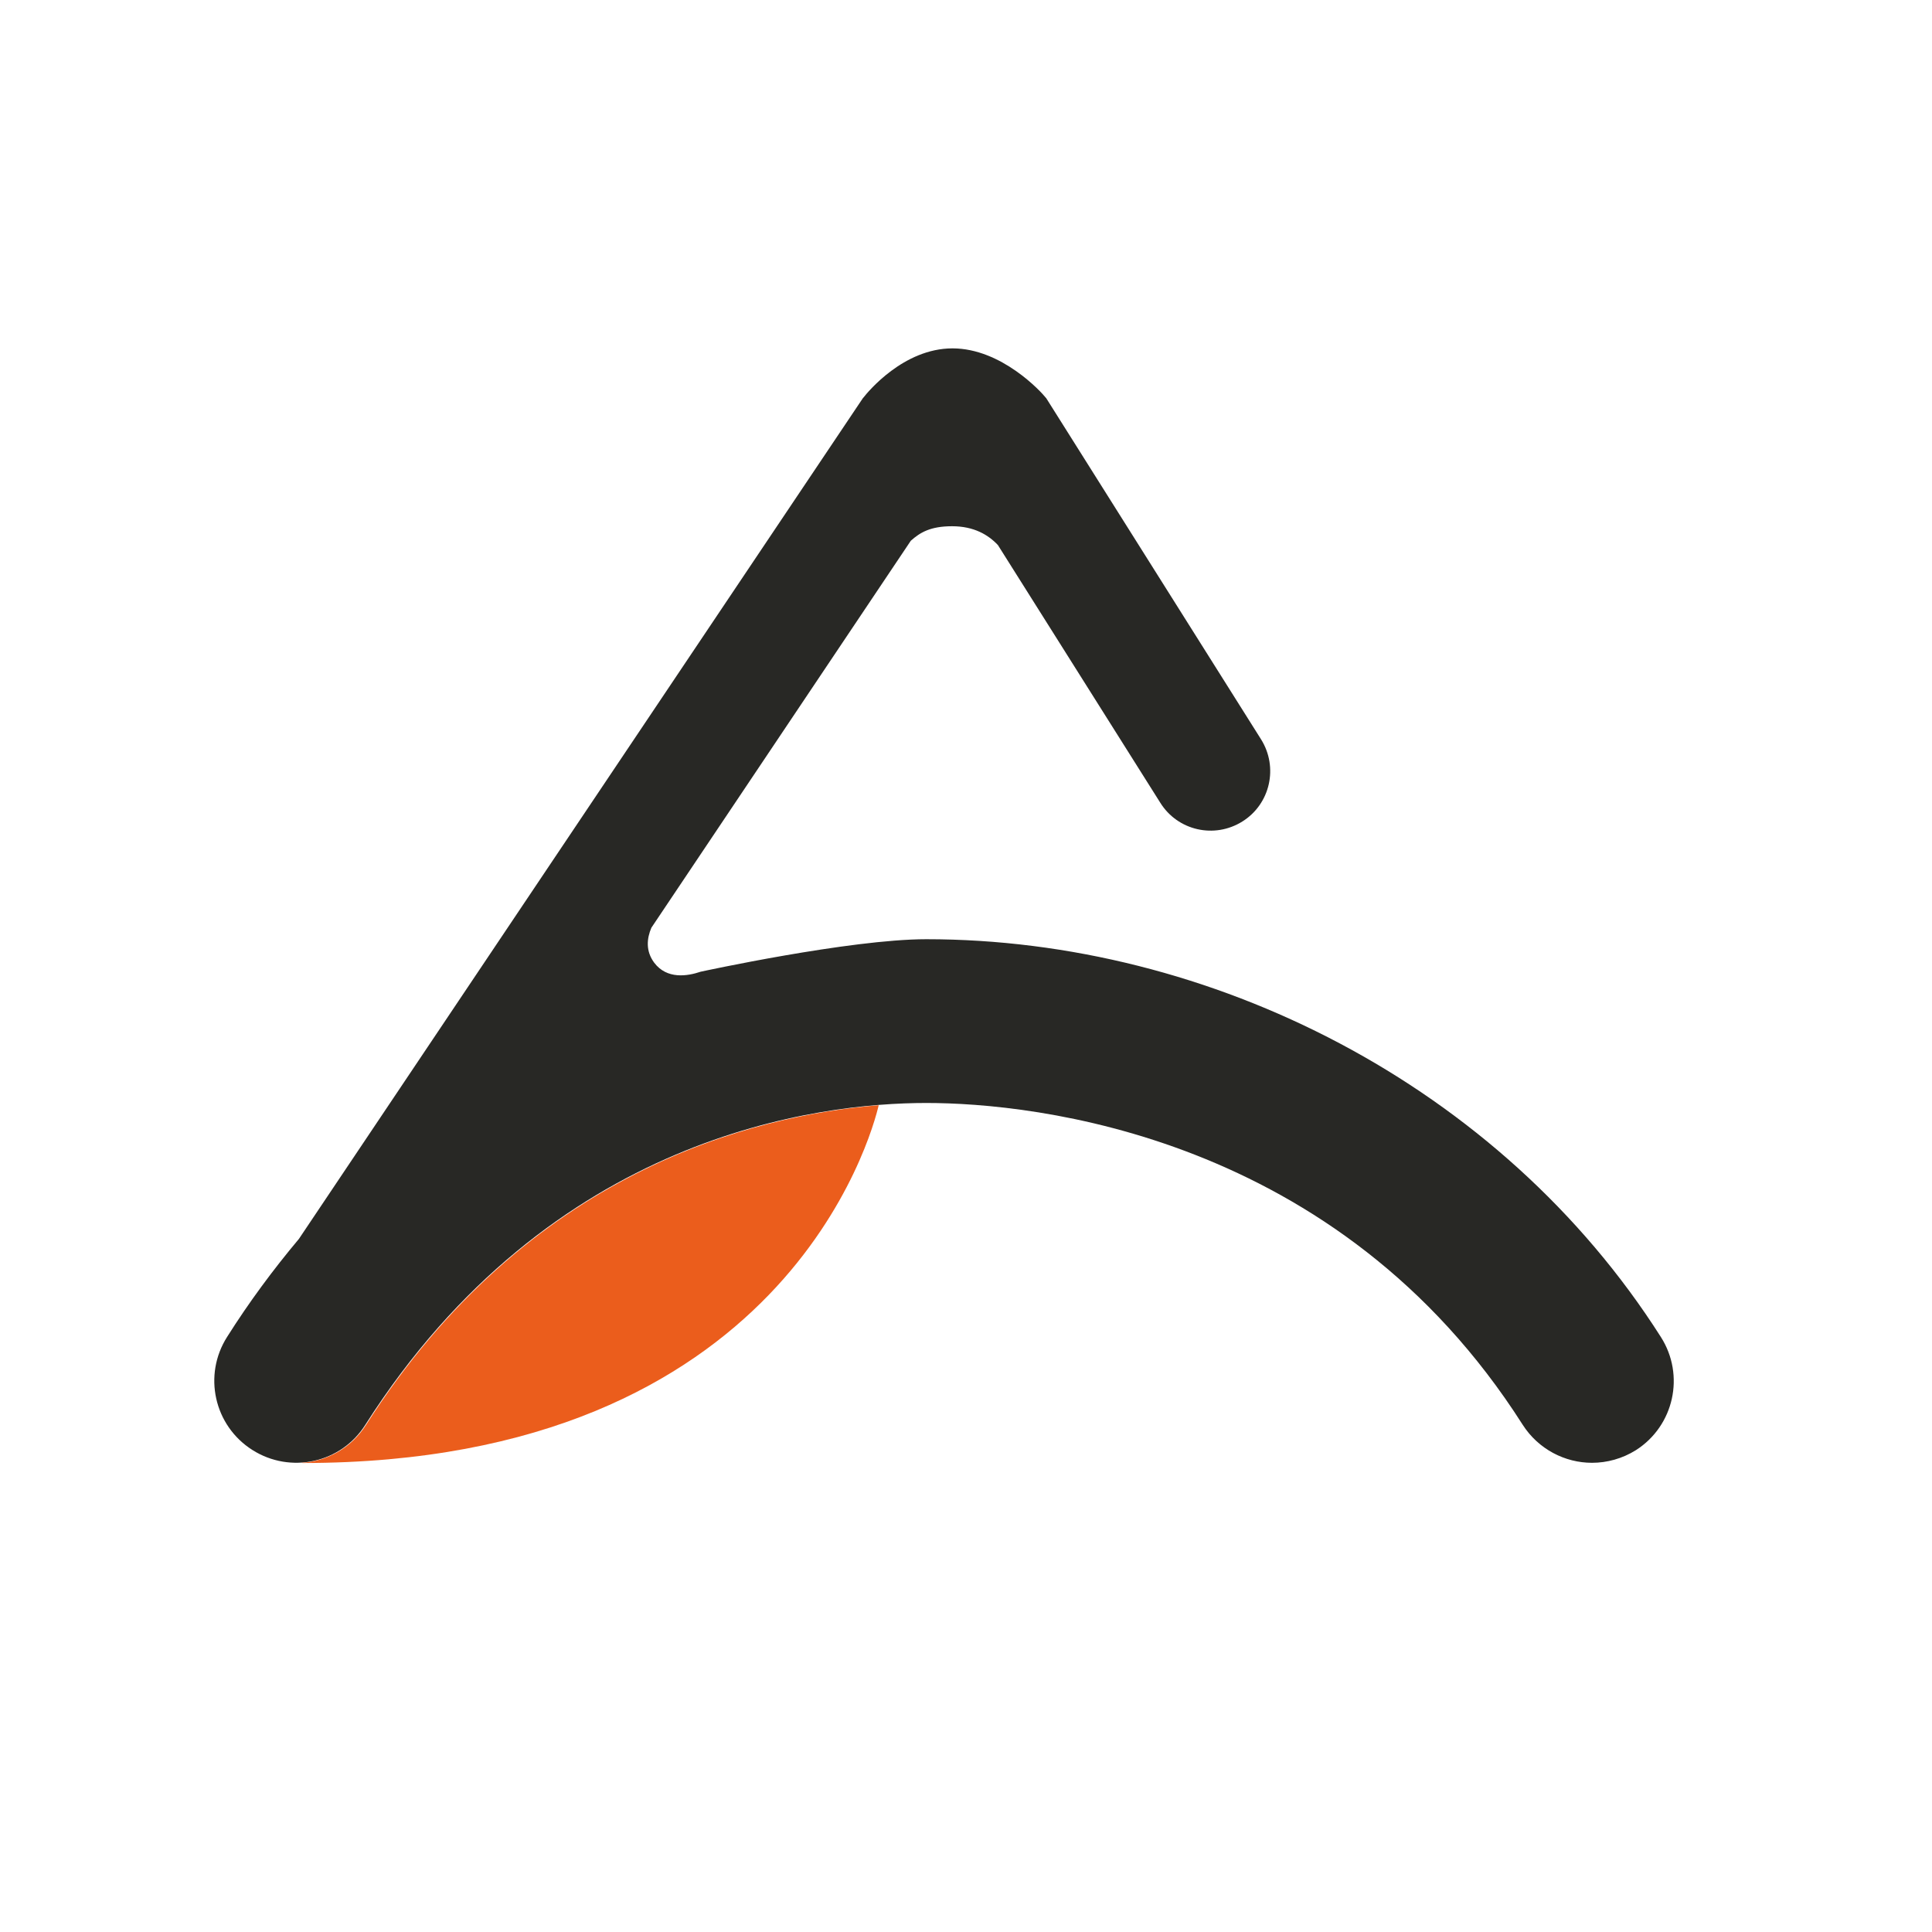
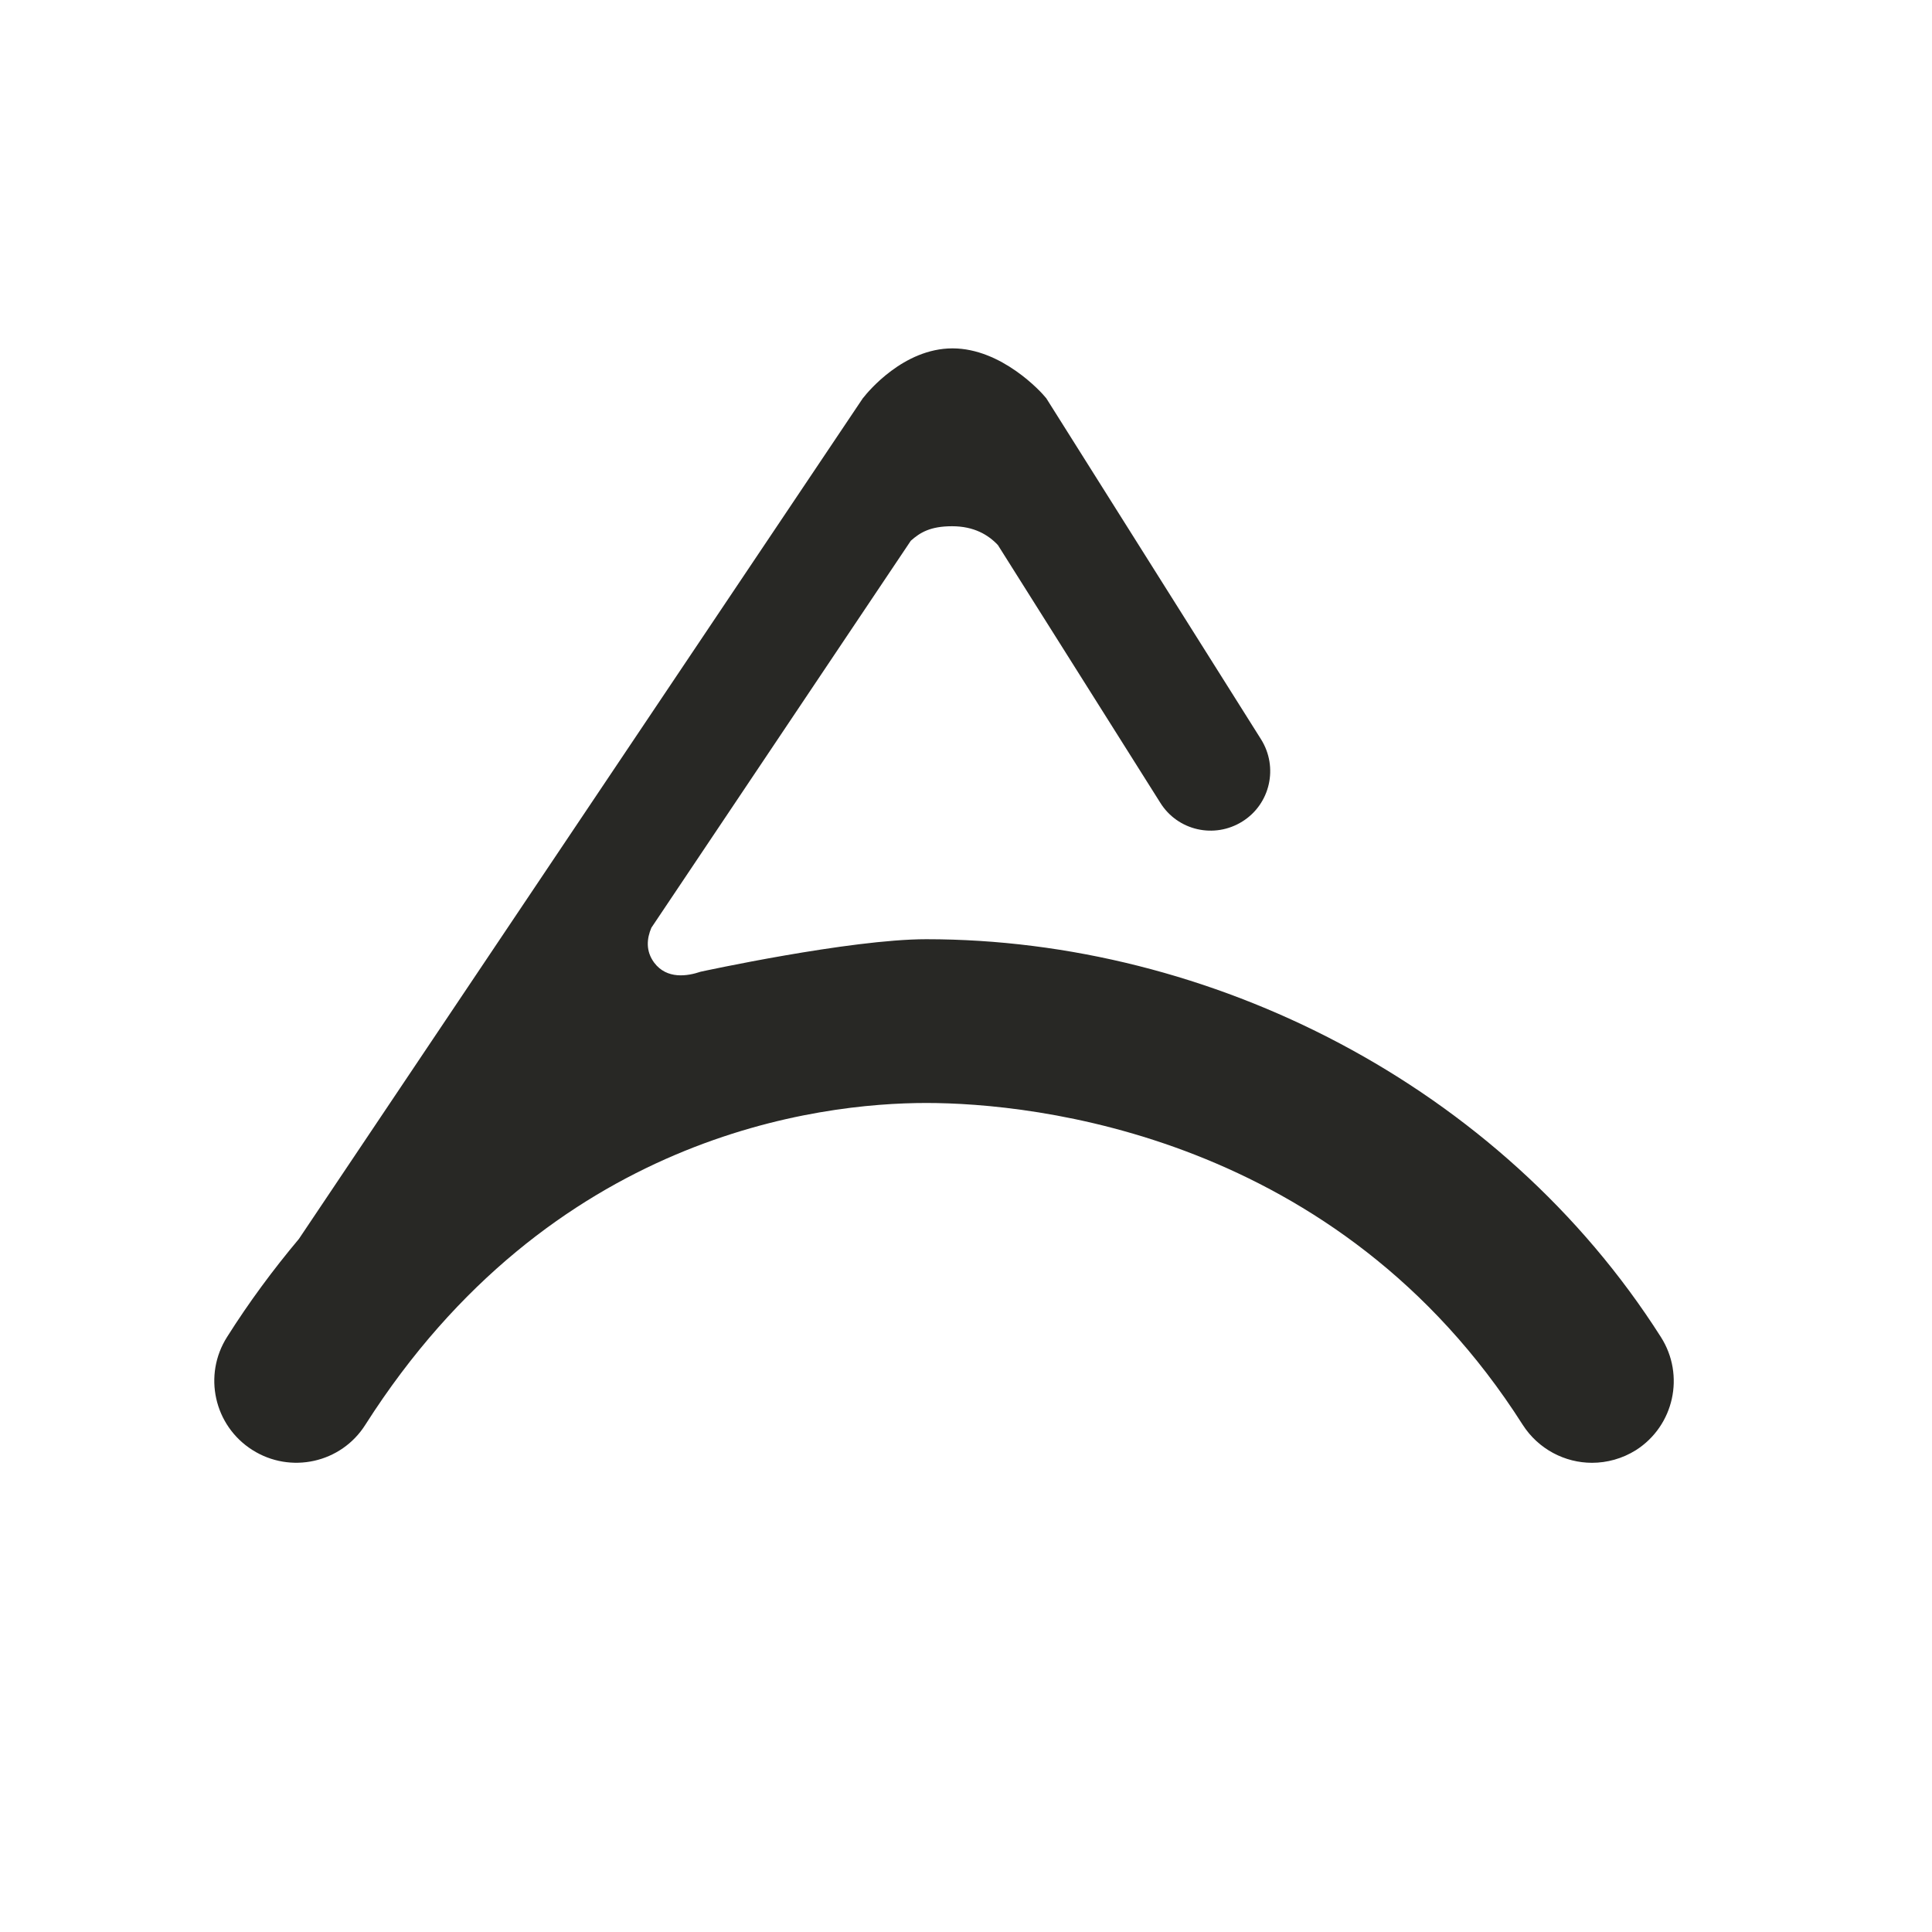
<svg xmlns="http://www.w3.org/2000/svg" id="Camada_1" data-name="Camada 1" version="1.1" viewBox="0 0 945 945">
  <defs>
    <style>
      .cls-1 {
        fill: #eb5d1c;
      }

      .cls-1, .cls-2 {
        stroke-width: 0px;
      }

      .cls-2 {
        fill: #282825;
      }
    </style>
  </defs>
  <path class="cls-2" d="M800.2,709.3c-6.7,4.2-14.2,6.2-21.5,6.2-13.2,0-26.2-6.6-33.9-18.6-90.4-142.1-239.3-157.4-291.7-157.4s-183.9,15.3-274.4,157.4c-11.8,18.7-36.6,24.2-55.3,12.3-18.7-11.9-24.2-36.6-12.3-55.3,10.8-17.1,22.6-33,35.1-47.9L422.1,194.7l.2-.2c2.1-2.7,19.6-24.1,43.6-24.1s43.5,21.4,45.6,24.1l.2.2,105.1,166.9c8.6,13.7,4.5,31.7-9.1,40.2-13.7,8.6-31.7,4.5-40.2-9.2l-79.4-126c-4.7-5-11.7-9.2-22.4-9.2s-15.7,3.1-20.2,7.1l-126.9,189.3c-2.2,5.2-2.9,11.3,1.4,17.1,6.2,8.2,16.2,6.6,22.7,4.4,0,0,72.9-15.9,110.4-15.9,138.7,0,280.7,71,359.3,194.6,11.9,18.7,6.4,43.4-12.2,55.3Z" />
-   <path class="cls-1" d="M179,697c-7.2,11.3-19.1,17.8-31.6,18.5.2,0,.4.1.7.1,235.5,0,278.4-160.9,281.7-175-61.6,5-171.8,32.4-250.8,156.4Z" />
</svg>